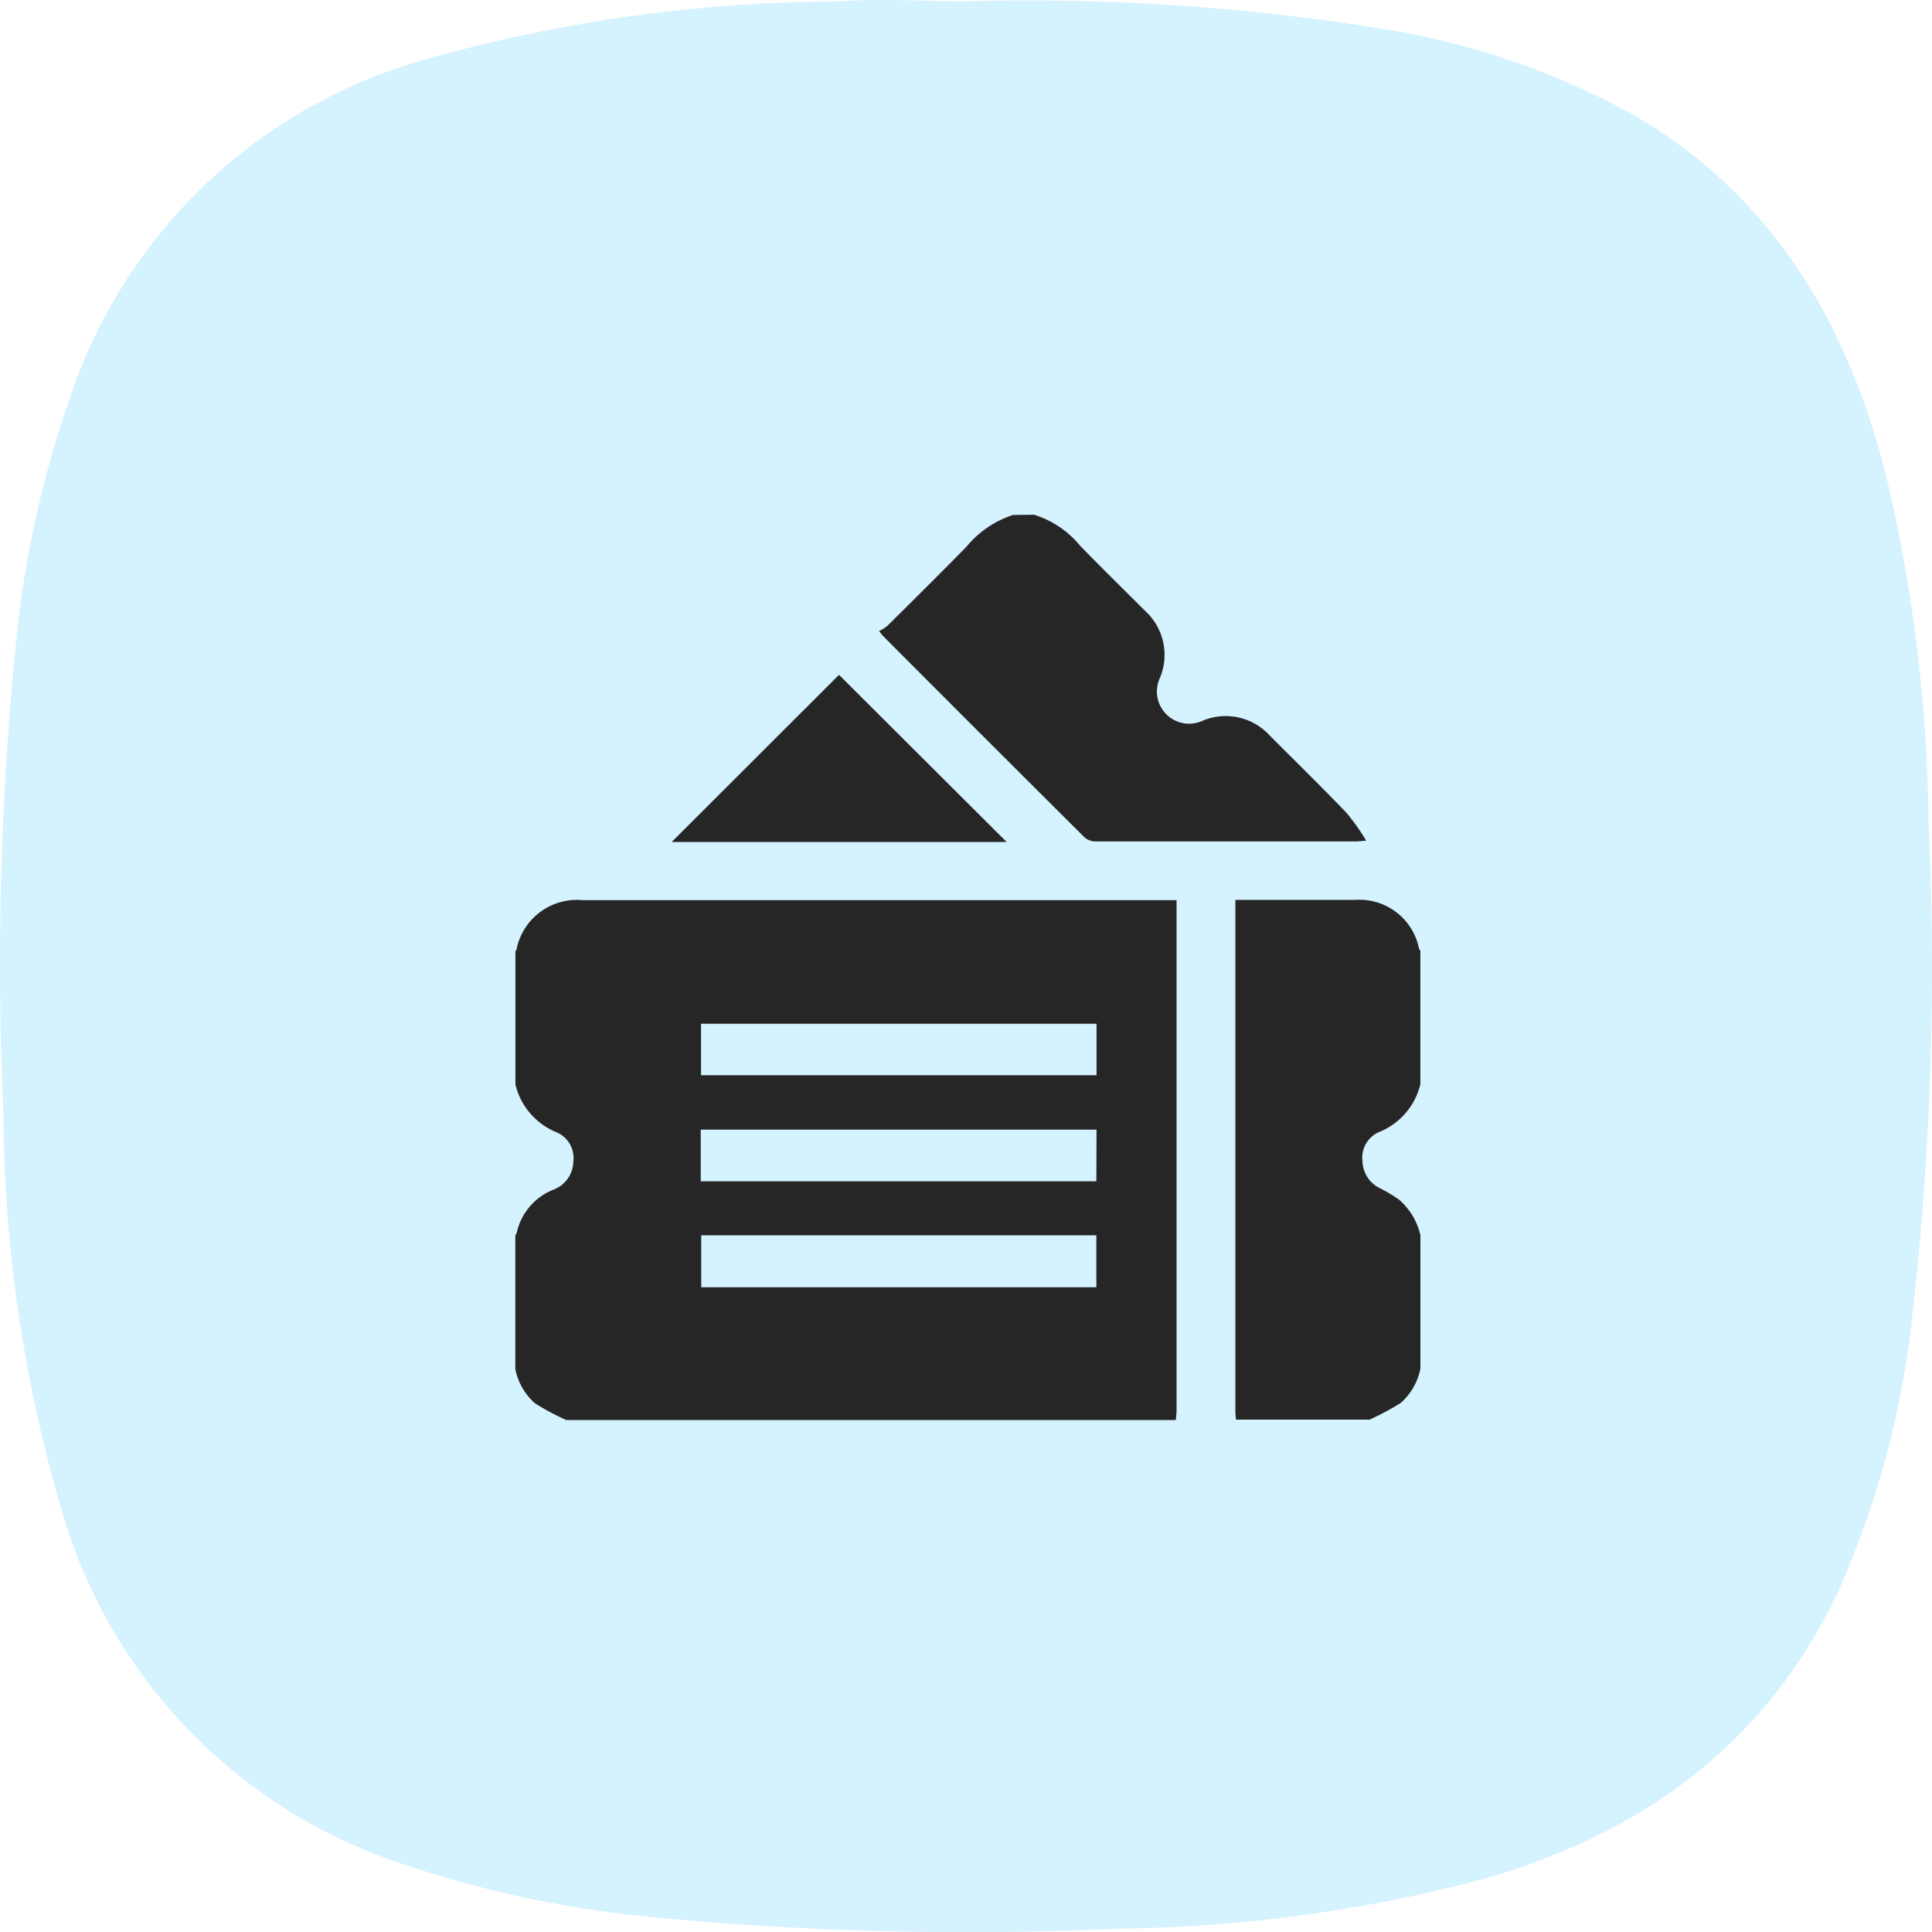
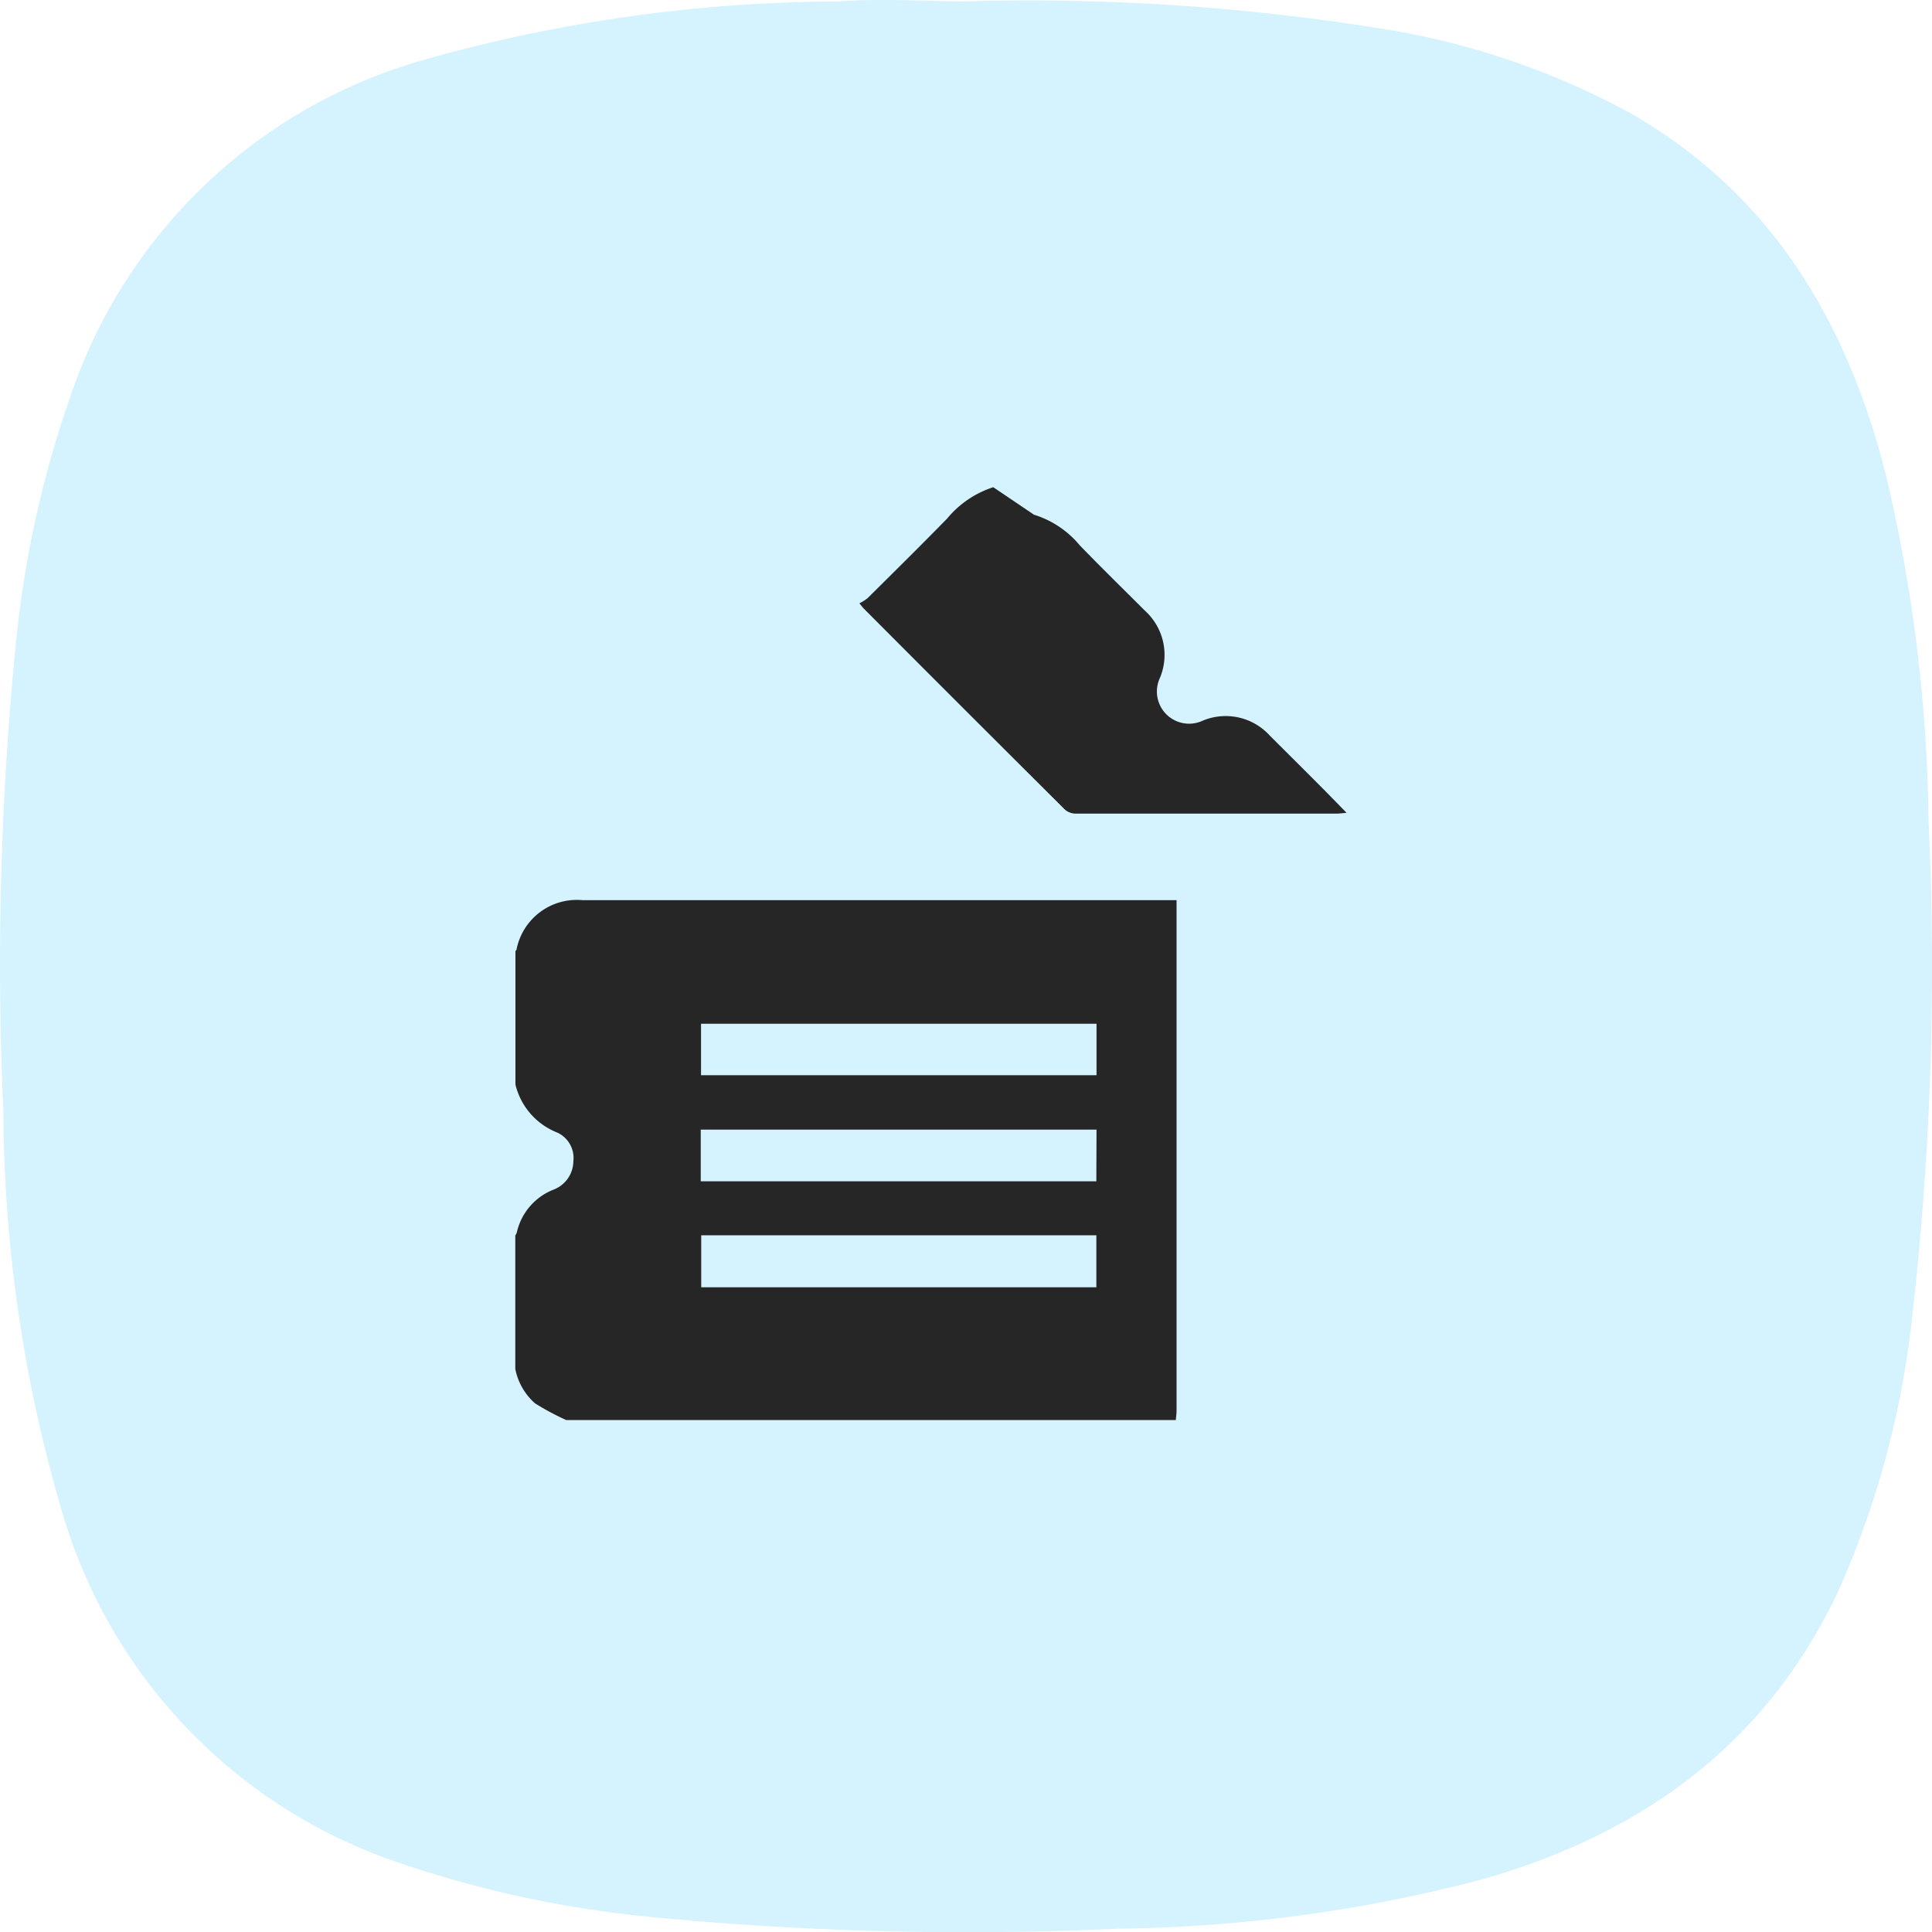
<svg xmlns="http://www.w3.org/2000/svg" width="60.041" height="60.046" viewBox="0 0 60.041 60.046">
  <g id="events-ticketing" transform="translate(-719.986 -268.004)">
    <path id="Path_4746" data-name="Path 4746" d="M3155.72-10047a69.113,69.113,0,0,1,12.881.841,24.011,24.011,0,0,1,7.681,2.578c4.389,2.474,6.766,6.395,8,11.141a48.538,48.538,0,0,1,1.365,10.927,95.918,95.918,0,0,1-.523,15.52,28.306,28.306,0,0,1-2.3,8.436c-2.262,4.775-6.146,7.539-11.122,8.94a46.5,46.5,0,0,1-11.25,1.513,101.487,101.487,0,0,1-14.67-.38,34.259,34.259,0,0,1-7.664-1.668,16.309,16.309,0,0,1-10.5-10.992,44.681,44.681,0,0,1-1.8-12.342,100.842,100.842,0,0,1,.387-14.537,32.93,32.93,0,0,1,1.823-8.06,16.25,16.25,0,0,1,10.862-10.1,47.747,47.747,0,0,1,12.894-1.813C3153.09-10047.1,3154.4-10047,3155.72-10047Z" transform="translate(-2405.727 10315.046)" fill="rgba(136,219,255,0.35)" fill-rule="evenodd" />
    <g id="Group_478" data-name="Group 478" transform="translate(253.25 -1556.75)">
      <path id="Path_4972" data-name="Path 4972" d="M482.75,2017.33v-4.148a.476.476,0,0,0,.047-.094,1.867,1.867,0,0,1,1.137-1.33.954.954,0,0,0,.62-.881.868.868,0,0,0-.5-.894,2.144,2.144,0,0,1-1.3-1.494v-4.147c.011-.014.028-.026.033-.042a1.909,1.909,0,0,1,2.055-1.539H503.3v15.856c0,.1-.015.2-.023.3H484.333a8.222,8.222,0,0,1-.97-.519,1.924,1.924,0,0,1-.613-1.068Zm18.063-10.729H488.522v1.6h12.291Zm0,3.29h-12.3v1.606h12.294Zm-12.285,3.285v1.615h12.28v-1.615Z" transform="translate(0 -150.032)" fill="#262626" fill-rule="evenodd" />
-       <path id="Path_4973" data-name="Path 4973" d="M787.719,2018.9c-.006-.09-.018-.18-.018-.271v-15.881h3.717a1.891,1.891,0,0,1,1.99,1.513.288.288,0,0,0,.042.067v4.148a2.143,2.143,0,0,1-1.3,1.494.868.868,0,0,0-.5.894.961.961,0,0,0,.547.846,4.612,4.612,0,0,1,.6.361,2.073,2.073,0,0,1,.654,1.1v4.147a1.932,1.932,0,0,1-.612,1.064,8.054,8.054,0,0,1-.97.518Z" transform="translate(-282.573 -150.028)" fill="#262626" fill-rule="evenodd" />
-       <path id="Path_4974" data-name="Path 4974" d="M640.369,1840.75a2.992,2.992,0,0,1,1.422.952c.664.685,1.347,1.353,2.022,2.028a1.85,1.85,0,0,1,.465,2.1,1,1,0,0,0,1.319,1.327,1.849,1.849,0,0,1,2.1.458c.8.8,1.6,1.585,2.385,2.4a7.165,7.165,0,0,1,.611.864c-.173.014-.24.024-.306.024h-8.1a.519.519,0,0,1-.337-.116q-3.141-3.126-6.269-6.265c-.025-.025-.044-.055-.128-.155a1.366,1.366,0,0,0,.256-.161c.826-.819,1.654-1.637,2.468-2.469a3.1,3.1,0,0,1,1.437-.978Z" transform="translate(-141.499)" fill="#262626" fill-rule="evenodd" />
-       <path id="Path_4975" data-name="Path 4975" d="M559.242,1913.8h-10.41l5.2-5.195Z" transform="translate(-61.222 -62.879)" fill="#262626" fill-rule="evenodd" />
+       <path id="Path_4974" data-name="Path 4974" d="M640.369,1840.75a2.992,2.992,0,0,1,1.422.952c.664.685,1.347,1.353,2.022,2.028a1.85,1.85,0,0,1,.465,2.1,1,1,0,0,0,1.319,1.327,1.849,1.849,0,0,1,2.1.458c.8.8,1.6,1.585,2.385,2.4c-.173.014-.24.024-.306.024h-8.1a.519.519,0,0,1-.337-.116q-3.141-3.126-6.269-6.265c-.025-.025-.044-.055-.128-.155a1.366,1.366,0,0,0,.256-.161c.826-.819,1.654-1.637,2.468-2.469a3.1,3.1,0,0,1,1.437-.978Z" transform="translate(-141.499)" fill="#262626" fill-rule="evenodd" />
    </g>
  </g>
</svg>